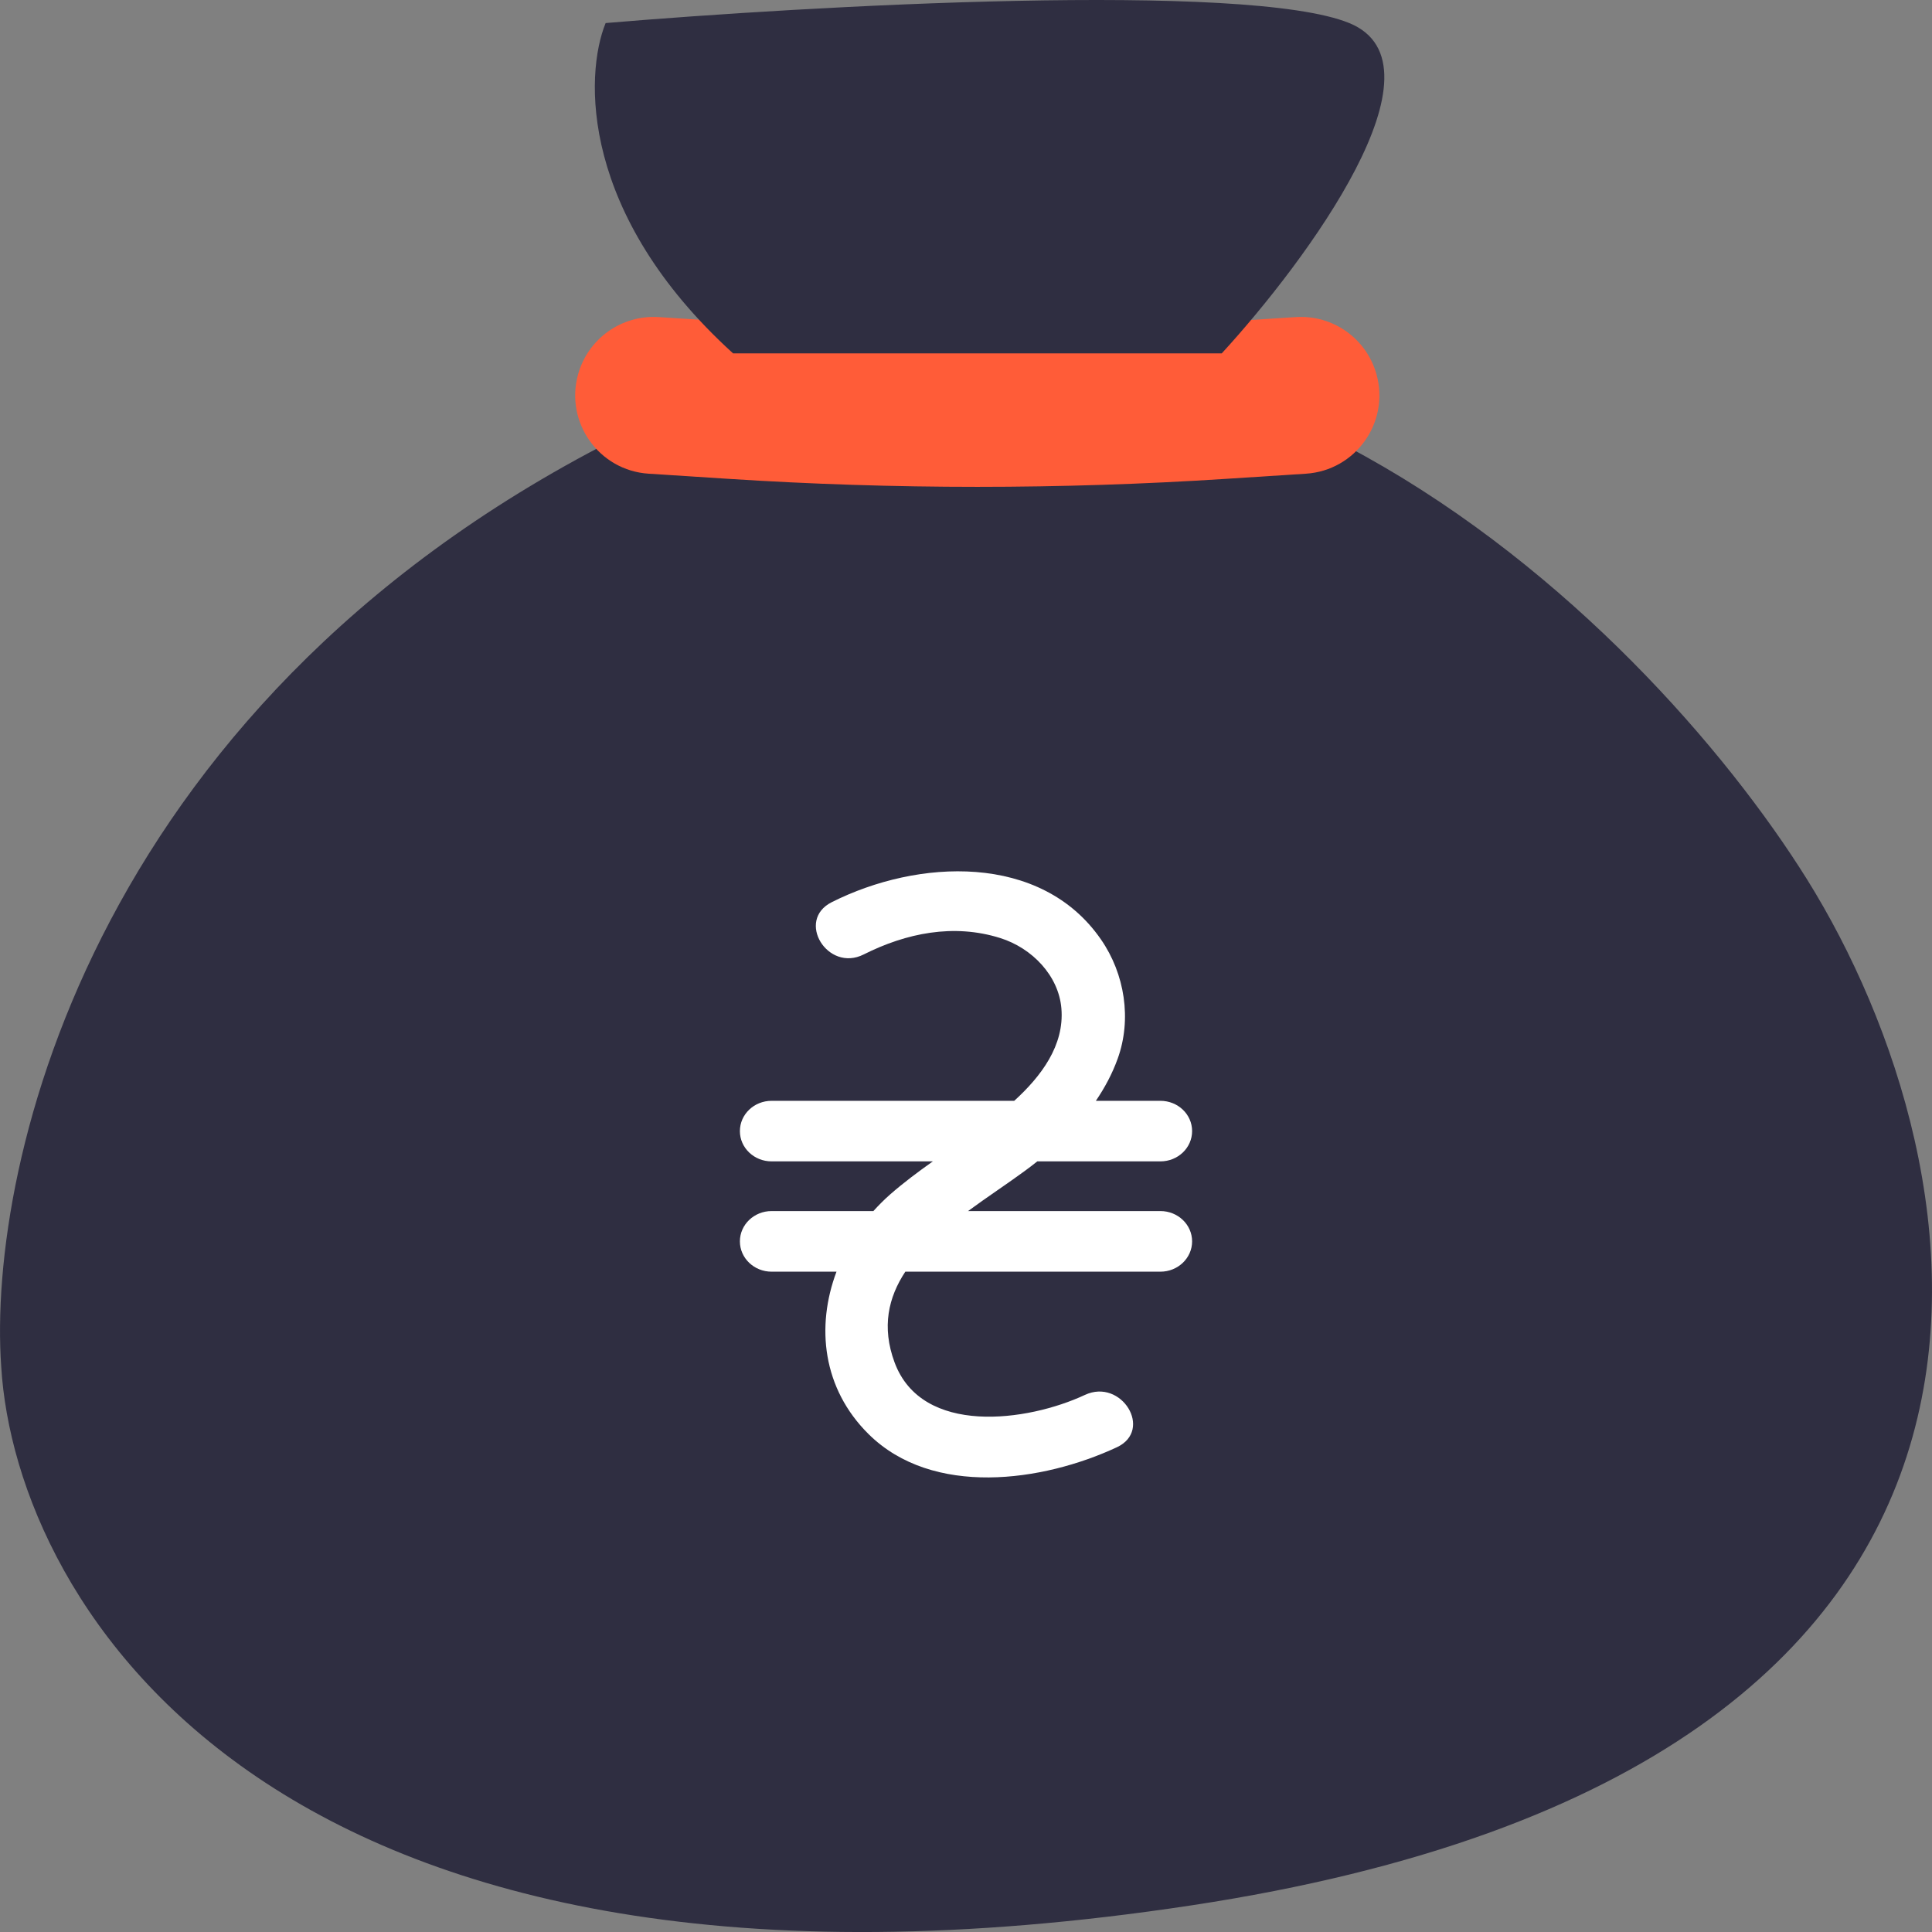
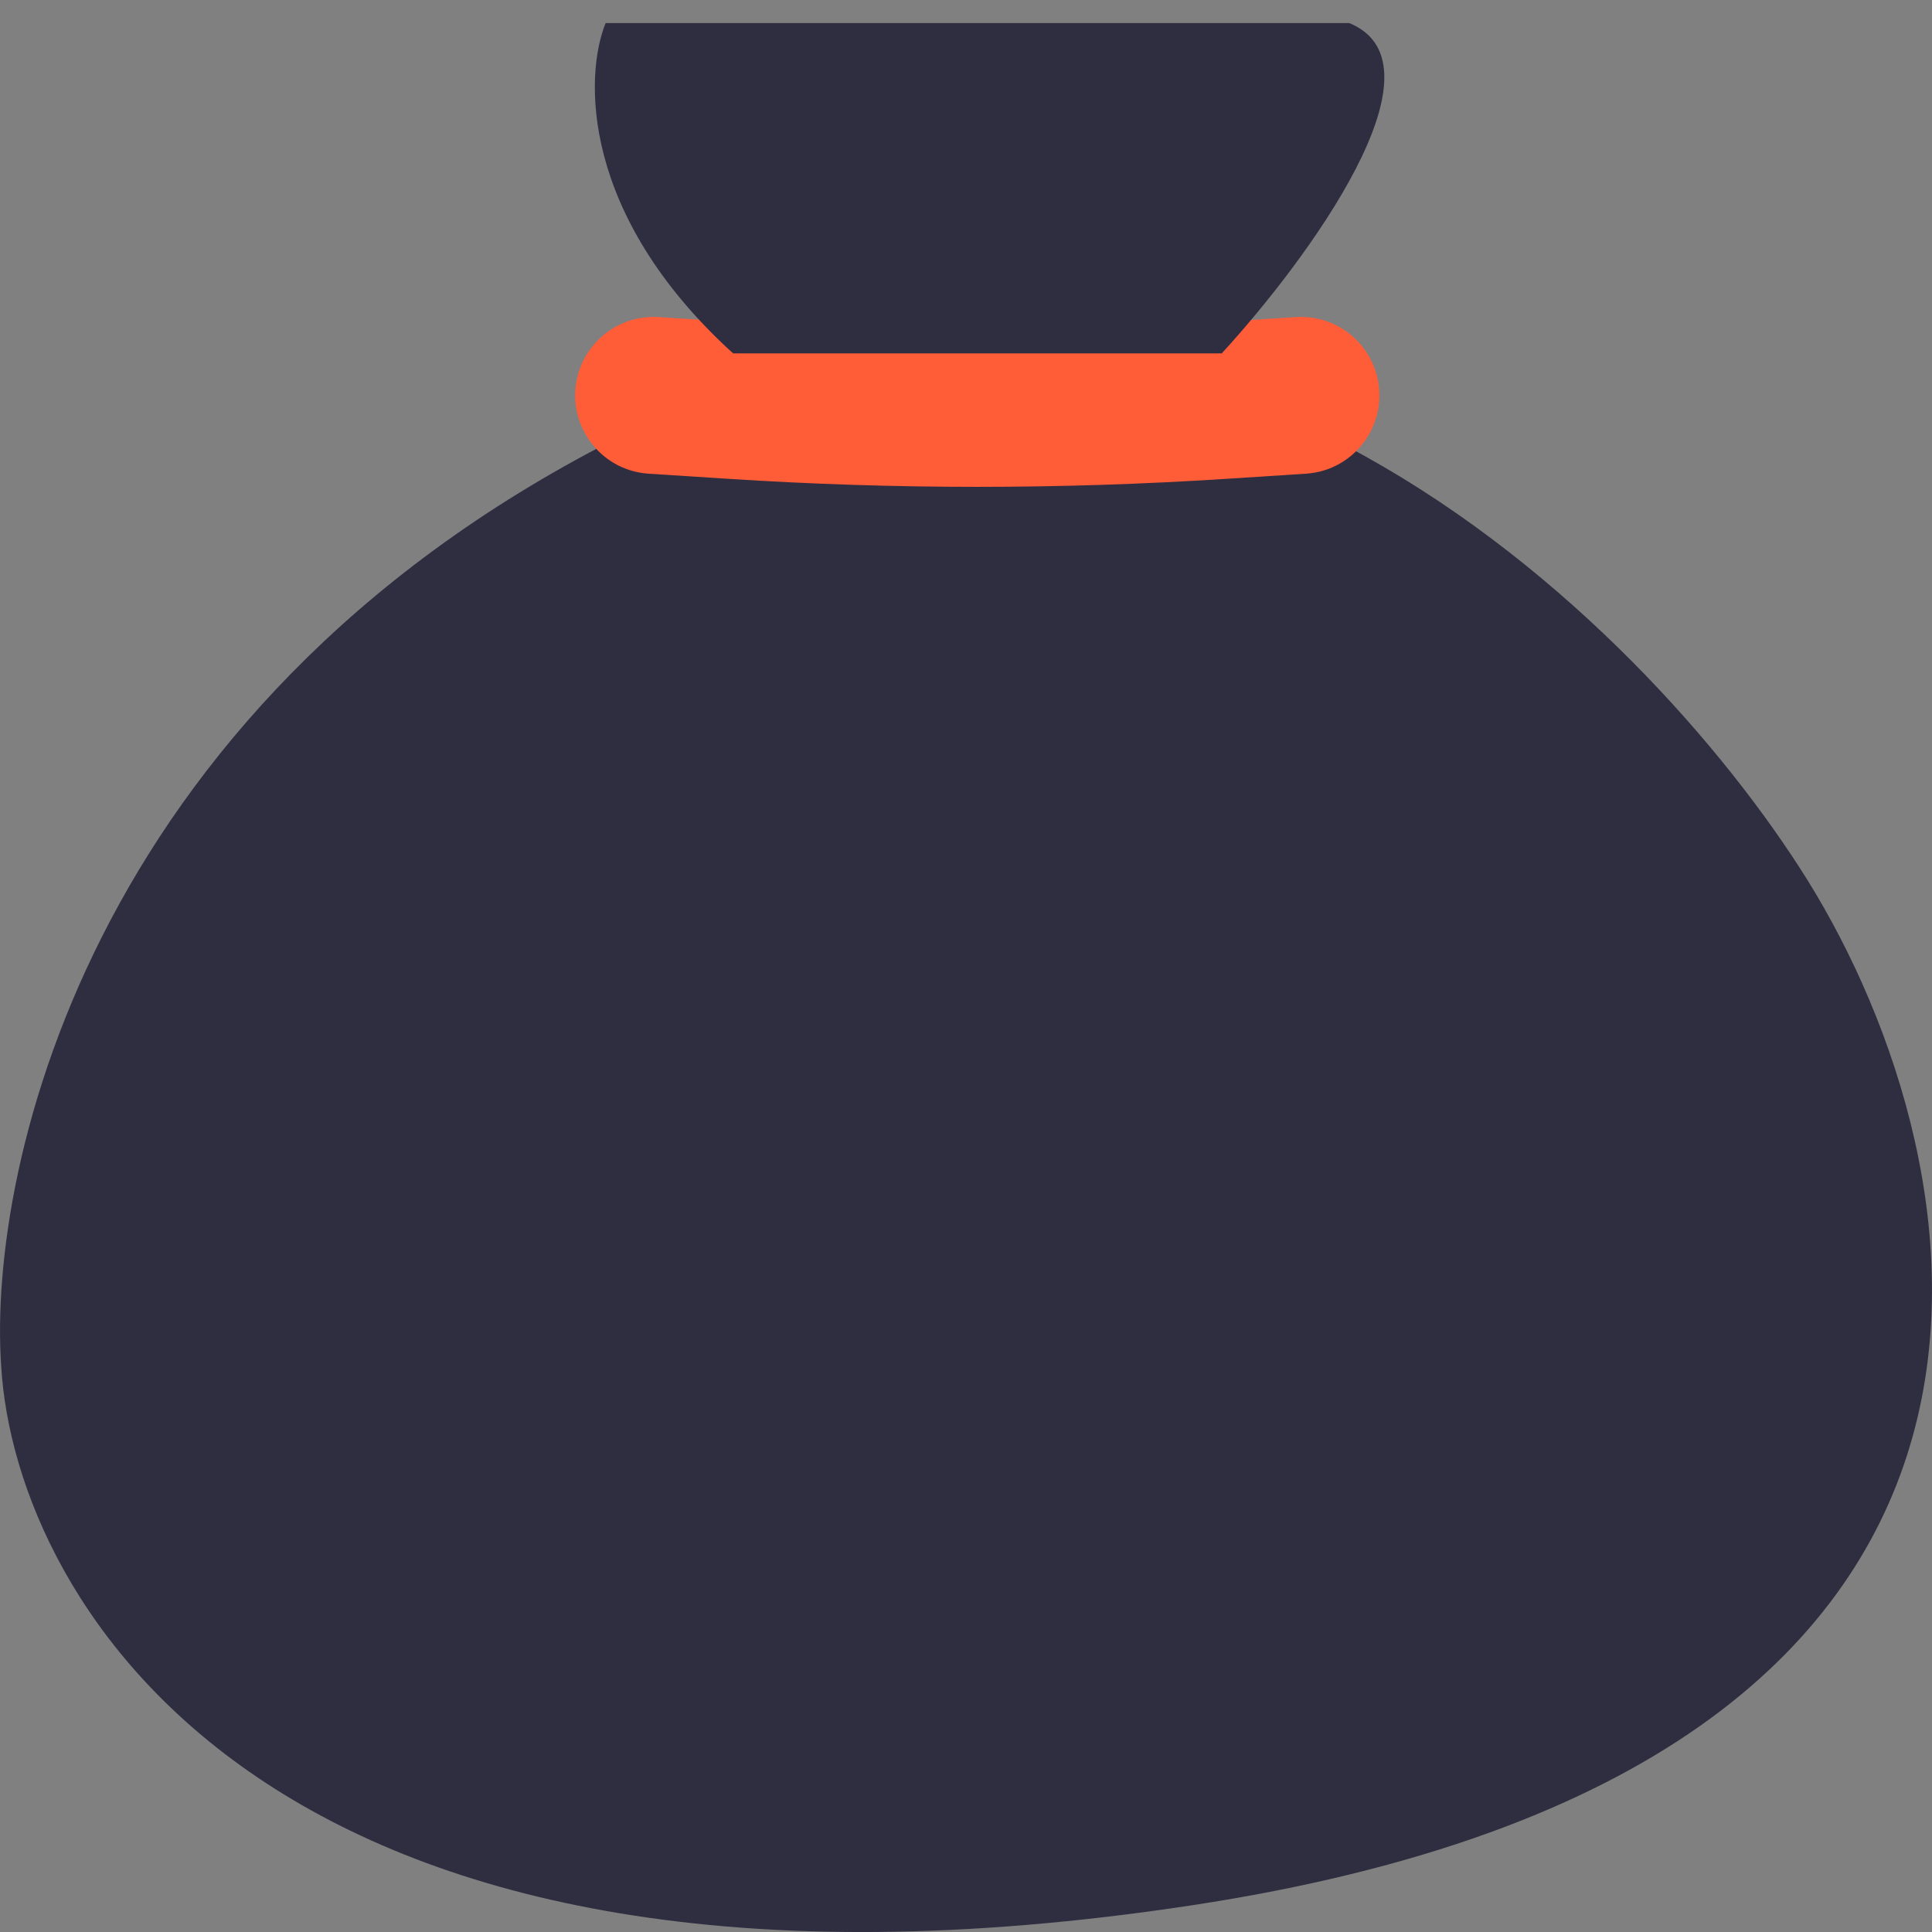
<svg xmlns="http://www.w3.org/2000/svg" width="32" height="32" viewBox="0 0 32 32" fill="none">
  <rect x="0" y="0" width="32" height="32" fill="#808080" stroke="none" />
  <path d="M10.577 7.08C1.568 11.458 -0.215 19.272 0.02 22.632C0.254 26.568 4.524 33.864 19.726 31.56C34.929 29.256 32.864 19.272 29.932 14.568C27.234 10.248 19.586 2.703 10.577 7.08Z" fill="#2F2E41" />
-   <path d="M19.22 20.059H16.034C16.355 19.823 16.687 19.605 16.973 19.395C17.044 19.343 17.113 19.29 17.181 19.236H19.22C19.51 19.236 19.745 19.012 19.745 18.734C19.745 18.457 19.51 18.233 19.22 18.233H18.151C18.296 18.019 18.421 17.789 18.512 17.536C18.748 16.884 18.631 16.132 18.236 15.561C17.242 14.12 15.198 14.227 13.776 14.943C13.177 15.244 13.707 16.11 14.305 15.809C15.011 15.454 15.795 15.294 16.567 15.537C17.096 15.703 17.535 16.162 17.58 16.702C17.632 17.314 17.245 17.827 16.799 18.233H12.78C12.49 18.233 12.255 18.457 12.255 18.735C12.255 19.012 12.49 19.236 12.78 19.236H15.451C15.207 19.409 14.968 19.587 14.743 19.784C14.645 19.87 14.553 19.963 14.466 20.059H12.78C12.49 20.059 12.255 20.284 12.255 20.561C12.255 20.838 12.49 21.063 12.78 21.063H13.855C13.514 21.969 13.621 22.997 14.388 23.755C15.448 24.802 17.268 24.545 18.499 23.971C19.107 23.687 18.575 22.822 17.97 23.104C17.017 23.549 15.27 23.787 14.817 22.566C14.6 21.979 14.714 21.488 14.995 21.063H19.22C19.51 21.063 19.745 20.838 19.745 20.561C19.745 20.284 19.51 20.059 19.22 20.059Z" fill="white" />
  <path fill-rule="evenodd" clip-rule="evenodd" d="M12.064 7.931L10.744 7.846C9.921 7.793 9.355 6.998 9.574 6.203C9.738 5.609 10.296 5.212 10.911 5.252L12.771 5.371C15.038 5.517 17.336 5.517 19.603 5.371L21.463 5.252C22.078 5.212 22.636 5.609 22.8 6.203C23.019 6.998 22.453 7.793 21.63 7.846L20.31 7.931C17.573 8.108 14.801 8.108 12.064 7.931Z" fill="#FF5C38" />
-   <path d="M22.348 0.382C24.037 1.073 21.644 4.318 20.236 5.853H12.142C9.608 3.55 9.679 1.246 10.031 0.382C13.432 0.094 20.658 -0.31 22.348 0.382Z" fill="#2F2E41" />
+   <path d="M22.348 0.382C24.037 1.073 21.644 4.318 20.236 5.853H12.142C9.608 3.55 9.679 1.246 10.031 0.382Z" fill="#2F2E41" />
</svg>